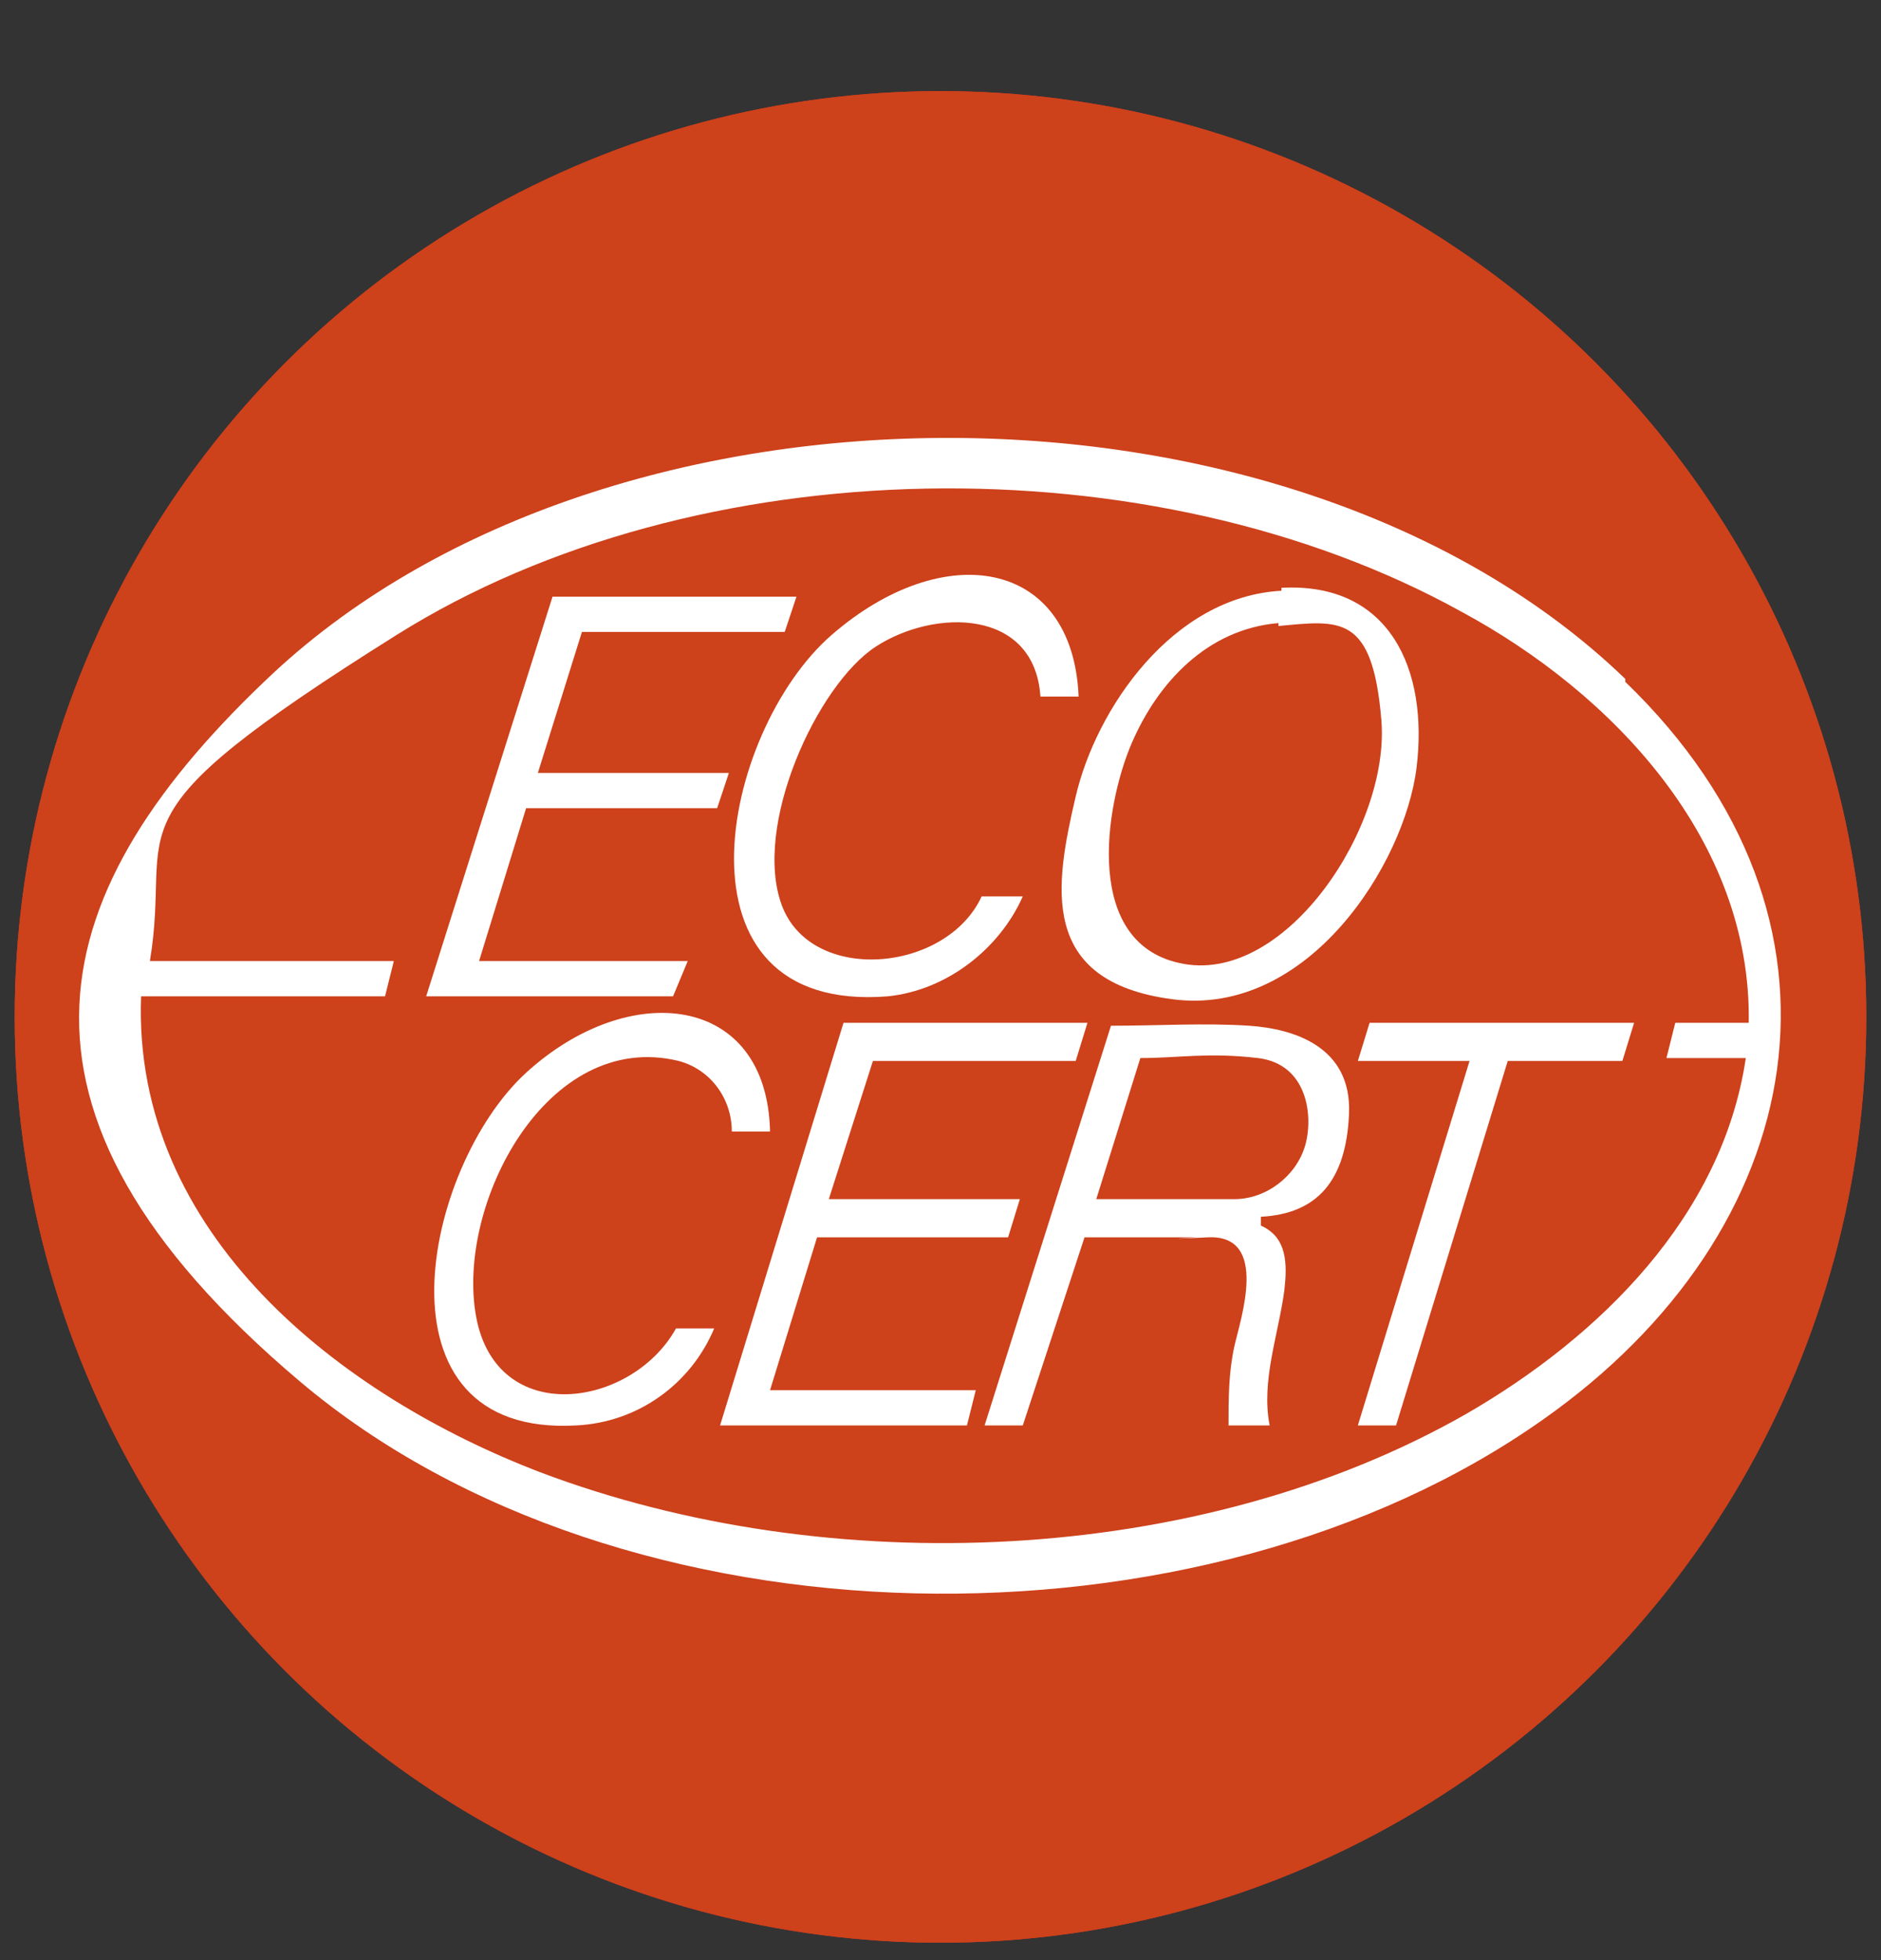
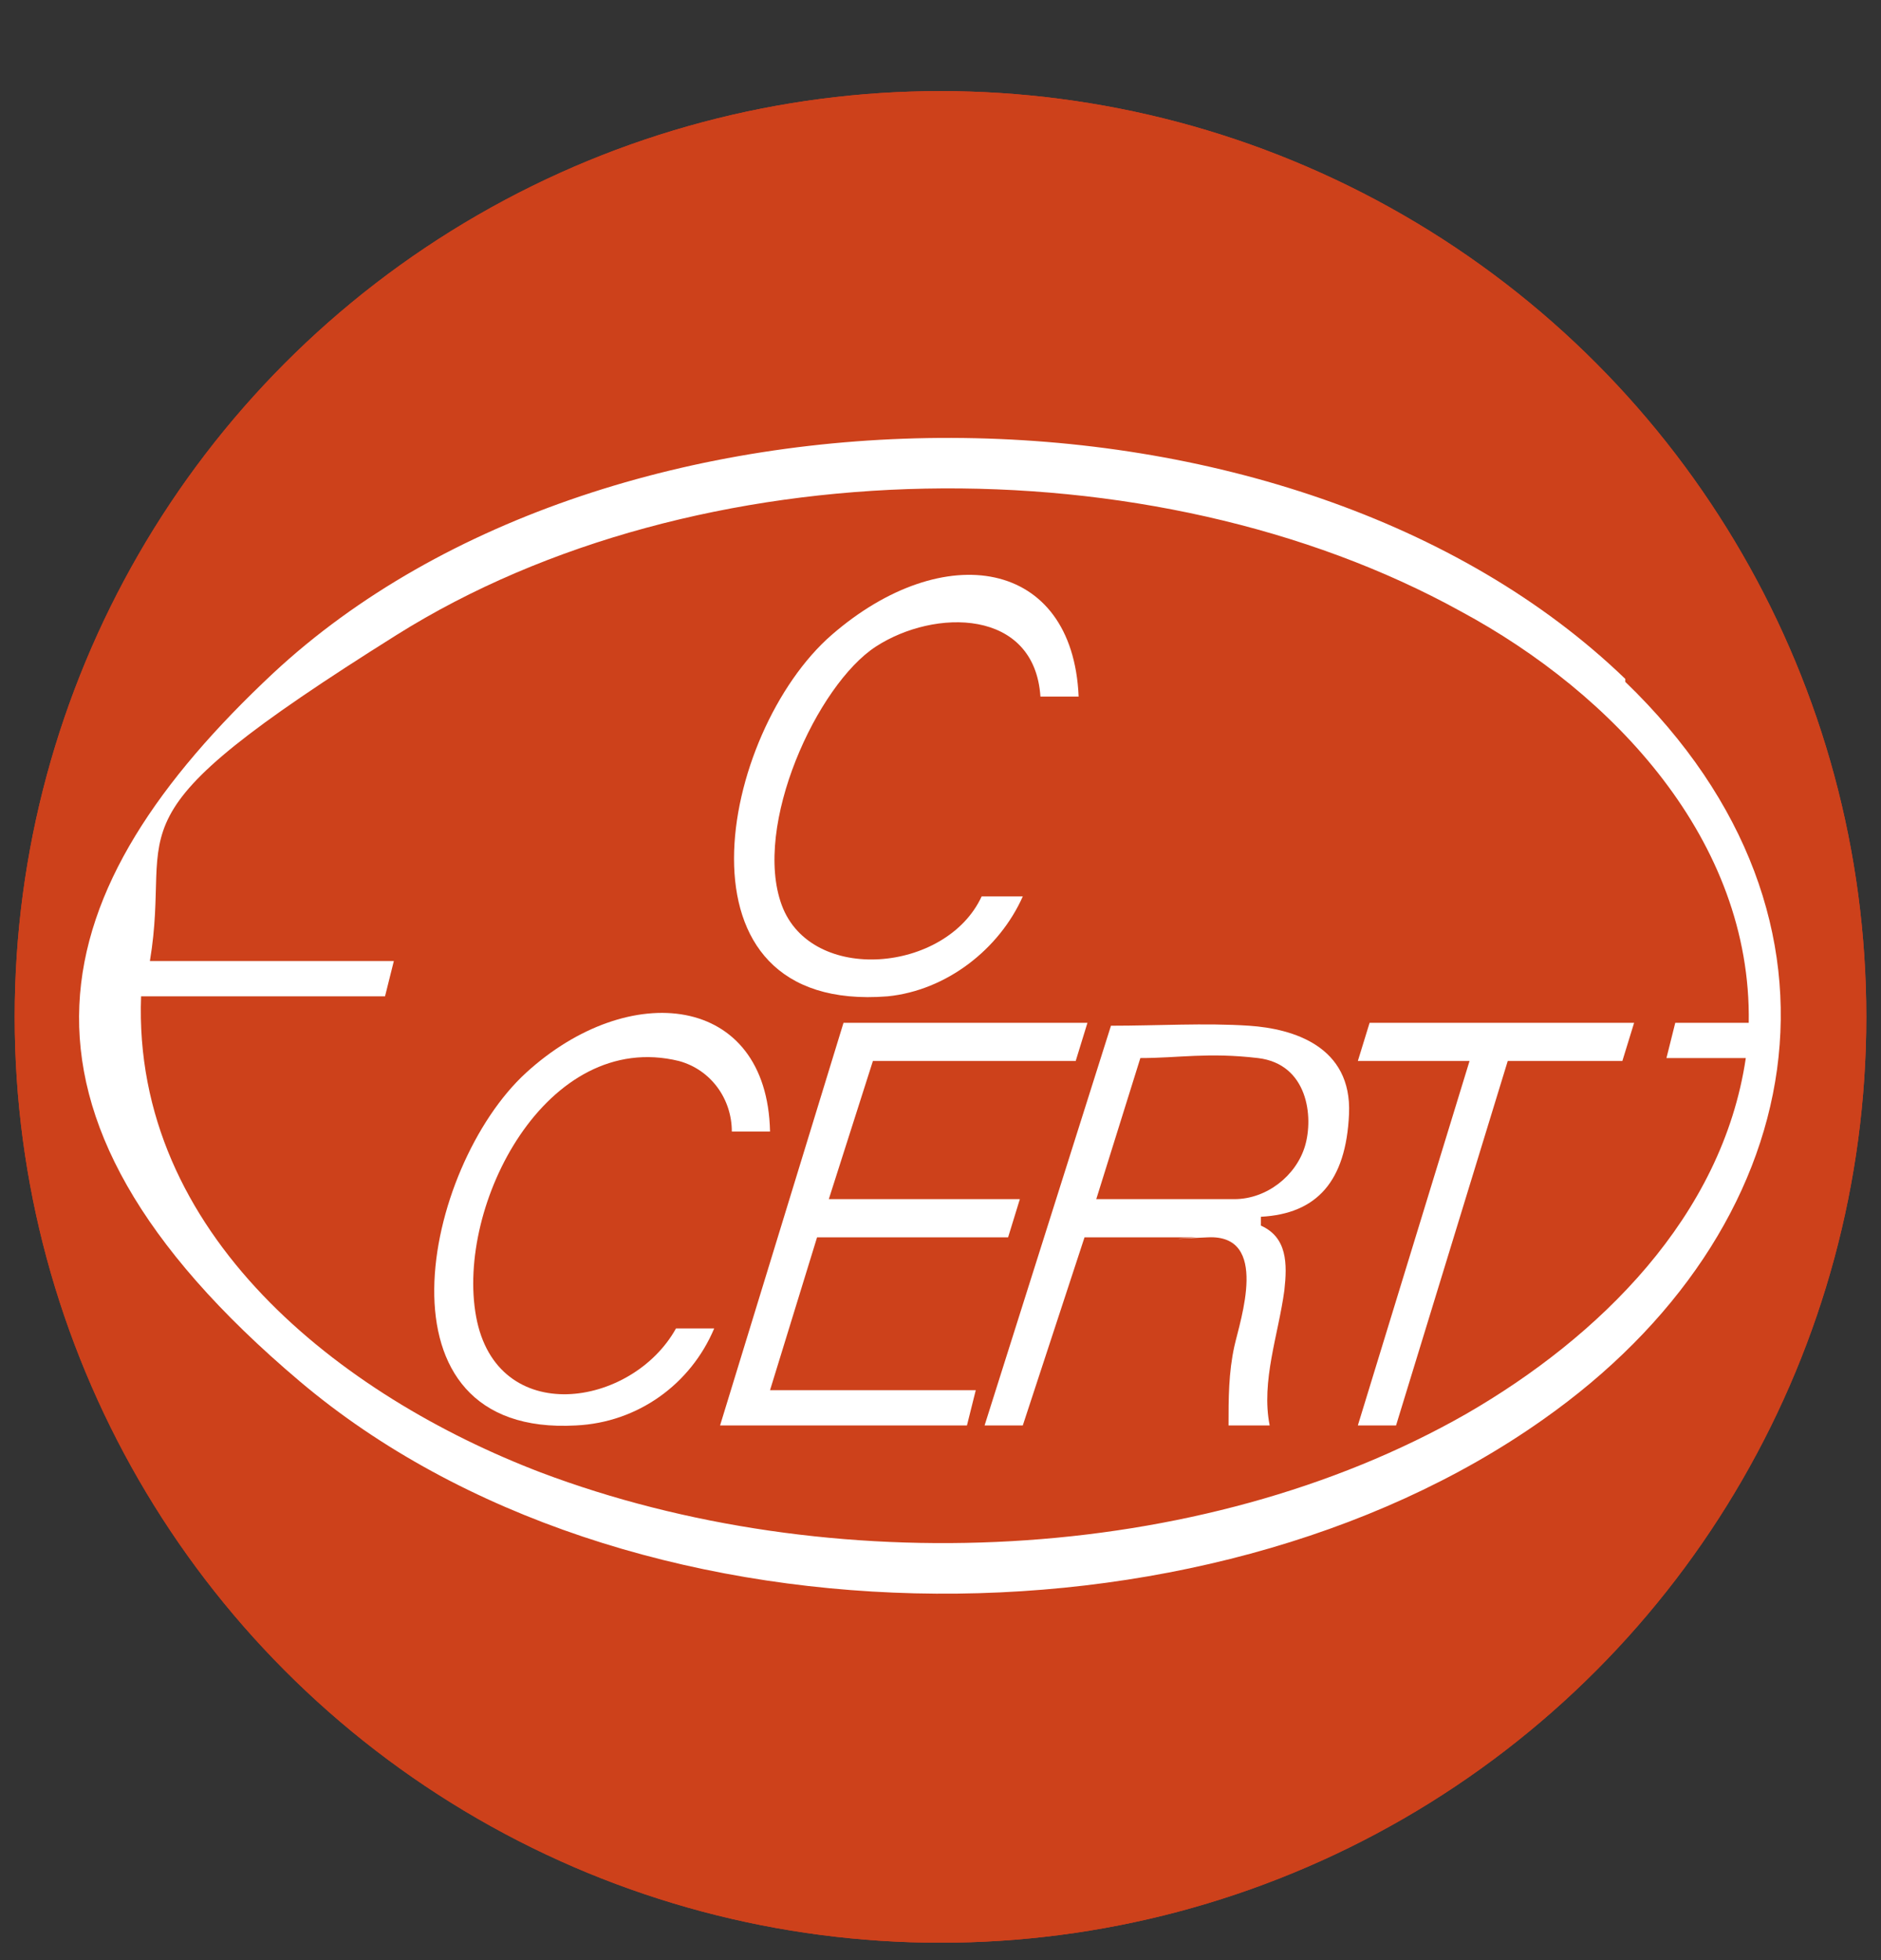
<svg xmlns="http://www.w3.org/2000/svg" id="Ebene_1" version="1.1" viewBox="0 0 64 66.7">
  <rect x="0" y="0" width="64" height="66.7" fill="#333333" stroke="none" />
  <defs>
    <style>
      .st0 {
        fill: #cd411b;
      }

      .st1 {
        fill: #e5391e;
      }

      .st2 {
        stroke: #cd411b;
      }

      .st2, .st3 {
        fill: none;
        stroke-miterlimit: 10;
        stroke-width: 2px;
      }

      .st4 {
        fill: #fff;
      }

      .st3 {
        stroke: #e5391e;
      }
    </style>
  </defs>
  <g>
    <circle class="st1" cx="32" cy="34.6" r="30.5" />
    <circle class="st3" cx="32" cy="34.6" r="30.5" />
    <circle class="st0" cx="32" cy="34.6" r="30.5" />
    <circle class="st2" cx="32" cy="34.6" r="30.5" />
  </g>
  <path d="M365-292.5c33.9,32.8,25.5,75.4-11.2,101.3-46.9,33.2-126.2,32.1-170.6-5.1s-35.1-67.8-3.7-97.2c46.2-43.3,140-43,185.5,1ZM382-245.7c.5-25.2-18.7-45-39.4-56.4-42.4-23.2-105-22.7-146.2,3.2s-30.4,25.3-33.9,44.6h33.6l-1.2,5h-33.1c-1.4,32.5,27.3,54.9,54.9,65.4,39.4,15,90.2,12.9,127.1-8,18.3-10.4,34.9-27.1,38.2-48.7h-10.8l1.2-5h9.6Z" />
  <path d="M277.4-190.8l17.3-54.8c6.3,0,12.8-.4,19.1-.1s14,2.9,13.5,12.1c-.3,7.1-4.4,13.7-12,14.3v1.2c3.8,1.5,3.5,5.1,3.1,8.7-.8,6.2-3.3,12.3-2.1,18.6h-5.5c-.2-3.7,0-7.2.8-10.8s5-15.1-3.8-15.1-1.1.3-1.7.3c-5.1,0-10.1,0-15.2,0l-8.3,25.6h-5.2ZM292.5-221.5h18.8c4.3,0,8.7-3.1,9.8-7.2s.5-11.3-6.3-12-11,.3-16.3,0l-6.1,19.2Z" />
  <path d="M318.1-305.6c14.9-.9,20.1,11.5,18.5,24.5-2.1,16.4-15.1,34.1-33.4,31.8s-16.1-15.9-13.5-28c3-13.8,13.3-27.3,28.4-28.2ZM317.6-300.8c-9.6.6-16.6,8.1-20.3,16.4-4.2,9.6-7,27.9,7.1,30.2s28.3-18.9,27.2-33.6c-.6-7.9-5.8-13.5-14-13Z" />
  <polygon points="291.3 -245.7 289.7 -240.7 261.8 -240.5 255.8 -221.5 281.9 -221.5 280.3 -216.4 254.1 -216.4 247.6 -195.6 276.2 -195.6 274.7 -190.8 240.9 -190.8 257.9 -245.7 291.3 -245.7" />
  <polygon points="251.5 -304.2 249.9 -299.4 221.9 -299.3 216 -280 242.1 -280 240.5 -275.2 214.3 -275.1 207.8 -254.3 236.3 -254.3 234.7 -249.3 200.8 -249.3 217.9 -304.2 251.5 -304.2" />
  <path d="M290.6-290.5h-5.2l-.3-.4c-1-11.8-14.5-11.6-22.5-6.6-9.9,6.3-16.9,24.5-12.8,35.6,4.4,12.1,22.5,9.2,27.4-1.1h5.5c-3.1,7.2-10.4,13-18.4,13.7-30.6,2.4-23-36.1-7.6-49.5,11.2-9.8,33.2-10.7,33.8,8.3Z" />
  <path d="M247.9-231.1h-5.3c-.2-4.6-2.8-8.4-7.4-9.5-18.2-4.3-30.5,19.7-27.8,35,2.5,14.3,21.5,12.4,27.4,1.6h5.4c-3.3,7.6-10.7,12.9-19.1,13.4-28.6,1.7-21.1-35.6-6.7-48.4s33.2-11,33.5,7.9Z" />
  <polygon points="366.4 -245.7 364.8 -240.6 349.1 -240.6 333.8 -190.8 328.5 -190.8 343.8 -240.7 328.5 -240.7 329.9 -245.7 366.4 -245.7" />
  <path class="st4" d="M55.3,23.2c8.4,8.1,6.3,18.7-2.8,25.1-11.6,8.2-31.3,8-42.3-1.3s-8.7-16.8-.9-24.1c11.5-10.7,34.7-10.7,46,.2ZM59.5,34.8c.1-6.2-4.6-11.2-9.8-14-10.5-5.8-26-5.6-36.2.8s-7.6,6.3-8.4,11.1h8.3l-.3,1.2H4.8c-.3,8.1,6.8,13.6,13.6,16.2,9.8,3.7,22.4,3.2,31.5-2,4.5-2.6,8.7-6.7,9.5-12.1h-2.7l.3-1.2h2.4Z" />
  <path class="st4" d="M33.5,48.5l4.3-13.6c1.6,0,3.2-.1,4.7,0s3.5.7,3.4,3-1.1,3.4-3,3.5v.3c.9.4.9,1.3.8,2.2-.2,1.5-.8,3.1-.5,4.6h-1.4c0-.9,0-1.8.2-2.7s1.2-3.8-.9-3.7-.3,0-.4,0c-1.3,0-2.5,0-3.8,0l-2.1,6.4h-1.3ZM37.3,40.8h4.7c1.1,0,2.1-.8,2.4-1.8s.1-2.8-1.6-3-2.7,0-4,0l-1.5,4.8Z" />
-   <path class="st4" d="M43.6,20c3.7-.2,5,2.8,4.6,6.1s-3.7,8.5-8.3,7.9-4-3.9-3.3-6.9,3.3-6.8,7-7ZM43.5,21.2c-2.4.2-4.1,2-5,4.1s-1.7,6.9,1.8,7.5,7-4.7,6.7-8.3-1.4-3.4-3.5-3.2Z" />
  <polygon class="st4" points="37 34.8 36.6 36.1 29.7 36.1 28.2 40.8 34.7 40.8 34.3 42.1 27.8 42.1 26.2 47.3 33.2 47.3 32.9 48.5 24.5 48.5 28.7 34.8 37 34.8" />
-   <polygon class="st4" points="27.1 20.3 26.7 21.5 19.8 21.5 18.3 26.3 24.8 26.3 24.4 27.5 17.9 27.5 16.3 32.7 23.4 32.7 22.9 33.9 14.5 33.9 18.8 20.3 27.1 20.3" />
  <path class="st4" d="M36.8,23.7h-1.4c-.2-3-3.6-3-5.6-1.7s-4.2,6.1-3.2,8.8,5.6,2.3,6.8-.3h1.4c-.8,1.8-2.6,3.2-4.6,3.4-7.6.6-5.7-9-1.9-12.3s8.2-2.6,8.4,2.1Z" />
  <path class="st4" d="M26.2,38.5h-1.3c0-1.1-.7-2.1-1.8-2.4-4.5-1.1-7.6,4.9-6.9,8.7s5.3,3.1,6.8.4h1.3c-.8,1.9-2.6,3.2-4.7,3.3-7.1.4-5.2-8.8-1.7-12s8.2-2.7,8.3,2Z" />
  <polygon class="st4" points="55.6 34.8 55.2 36.1 51.3 36.1 47.5 48.5 46.2 48.5 50 36.1 46.2 36.1 46.6 34.8 55.6 34.8" />
</svg>